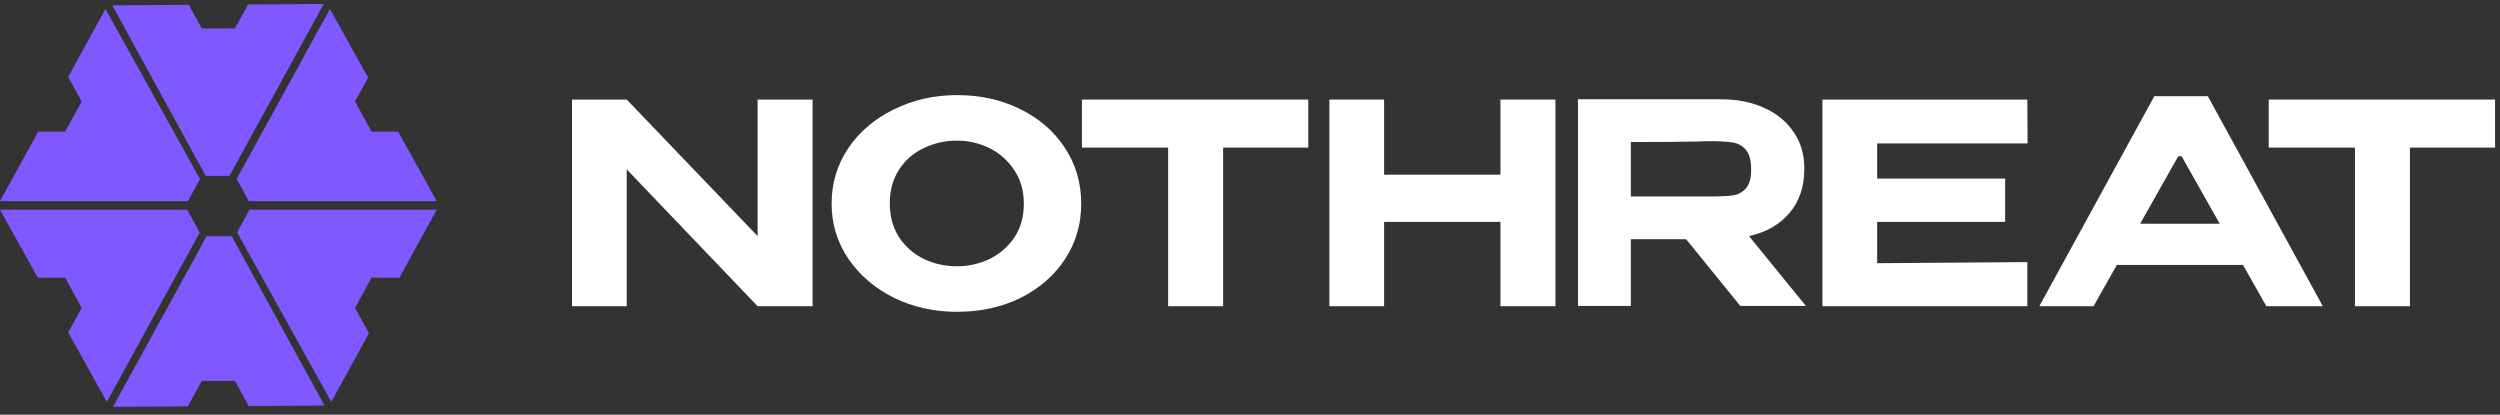
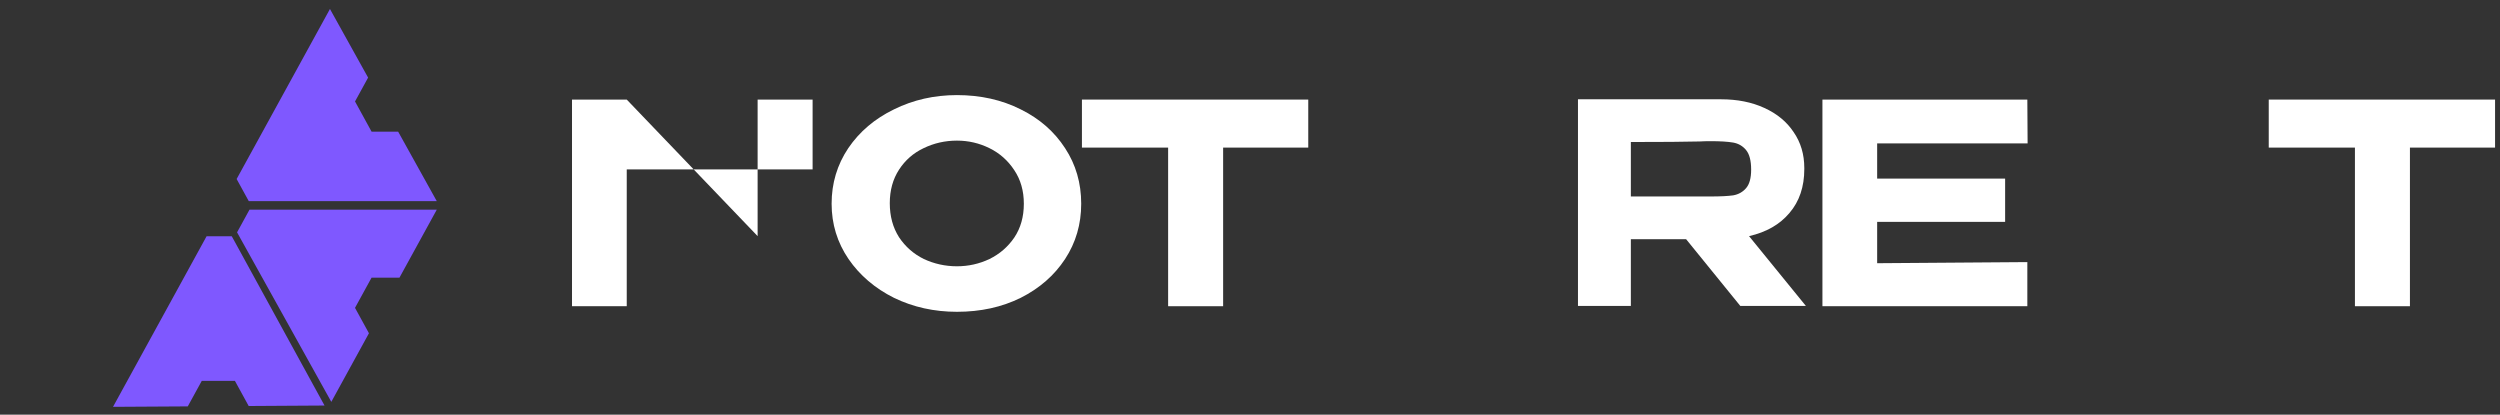
<svg xmlns="http://www.w3.org/2000/svg" width="211" height="35" viewBox="0 0 211 35" fill="none">
  <rect x="0" y="0" width="211" height="35" fill="#333333" stroke="none" />
-   <path d="M15.936 0.408L9.473 0.448L17.363 14.844H19.368L27.324 0.337L20.936 0.377L19.826 2.402H17.03L15.936 0.408Z" fill="#7F58FF" />
-   <path d="M0 16.977L3.219 11.112H5.494L6.892 8.563L5.756 6.491L8.902 0.758L16.883 15.113L15.86 16.977H0Z" fill="#7F58FF" />
  <path fill-rule="evenodd" clip-rule="evenodd" d="M80.766 8.026C82.759 8.026 84.552 8.427 86.144 9.229C87.736 10.014 88.985 11.106 89.893 12.505C90.8 13.887 91.254 15.451 91.254 17.195C91.254 18.923 90.8 20.479 89.893 21.862C88.985 23.244 87.736 24.337 86.144 25.138C84.552 25.924 82.759 26.316 80.766 26.316C78.847 26.316 77.076 25.924 75.455 25.138C73.848 24.337 72.569 23.244 71.616 21.862C70.664 20.463 70.188 18.908 70.188 17.195C70.188 15.467 70.657 13.903 71.594 12.505C72.546 11.106 73.833 10.014 75.455 9.229C77.076 8.427 78.847 8.026 80.766 8.026ZM80.766 22.474C81.733 22.474 82.648 22.27 83.51 21.862C84.373 21.438 85.073 20.832 85.608 20.047C86.144 19.245 86.412 18.295 86.412 17.195C86.412 16.111 86.144 15.168 85.608 14.367C85.073 13.55 84.373 12.929 83.51 12.505C82.648 12.08 81.733 11.868 80.766 11.868C79.769 11.868 78.832 12.08 77.954 12.505C77.091 12.913 76.399 13.518 75.879 14.319C75.358 15.121 75.098 16.064 75.098 17.148C75.098 18.248 75.358 19.206 75.879 20.023C76.414 20.825 77.113 21.438 77.976 21.862C78.854 22.27 79.784 22.474 80.766 22.474Z" fill="white" />
  <path fill-rule="evenodd" clip-rule="evenodd" d="M142.308 20.188L146.882 25.821H152.417L147.619 19.929C149.077 19.599 150.215 18.947 151.033 17.973C151.866 16.999 152.283 15.765 152.283 14.272V14.178C152.283 13.031 151.985 12.025 151.39 11.161C150.81 10.281 149.984 9.598 148.913 9.111C147.857 8.624 146.637 8.38 145.253 8.38H133.181V25.821H137.644V20.188H142.308ZM147.373 12.67C147.656 13.015 147.797 13.565 147.797 14.319C147.797 15.027 147.656 15.545 147.373 15.875C147.091 16.205 146.726 16.409 146.28 16.488C145.834 16.551 145.201 16.582 144.383 16.582H137.644V11.986C140.307 11.986 142.248 11.97 143.468 11.939C143.721 11.923 144.026 11.915 144.383 11.915C145.201 11.915 145.834 11.955 146.28 12.033C146.726 12.112 147.091 12.324 147.373 12.67Z" fill="white" />
  <path d="M158.432 18.727H169.233V15.074H158.432V12.104H171.13L171.107 8.404H153.813V25.845H171.107V22.121L158.432 22.215V18.727Z" fill="white" />
-   <path d="M116.819 14.744H126.638V8.404H131.28V25.845H126.638V18.727H116.819V25.845H112.2V8.404H116.819V14.744Z" fill="white" />
  <path d="M110.417 8.404V12.457H103.232V25.845H98.59V12.457H91.315V8.404H110.417Z" fill="white" />
-   <path d="M48.277 8.404V25.845H52.897V14.296L63.943 25.845H68.584V8.404H63.943V19.929L52.897 8.404H48.277Z" fill="white" />
+   <path d="M48.277 8.404V25.845H52.897V14.296H68.584V8.404H63.943V19.929L52.897 8.404H48.277Z" fill="white" />
  <path d="M210.583 12.457V8.404H191.482V12.457H198.756V25.845H203.398V12.457H210.583Z" fill="white" />
-   <path fill-rule="evenodd" clip-rule="evenodd" d="M191.278 25.845H196.046L186.342 8.121H181.823L172.119 25.845H176.693L178.66 22.363H189.311L191.278 25.845ZM187.344 18.882H180.627L183.846 13.185H184.125L187.344 18.882Z" fill="white" />
-   <path d="M0 17.698L15.799 17.698L16.858 19.629L9.016 33.917L5.757 28.054L6.892 25.983L5.494 23.435H3.189L0 17.698Z" fill="#7F58FF" />
  <path d="M17.435 19.942L9.539 34.337L15.848 34.299L17.03 32.145H19.826L20.989 34.267L27.391 34.227L19.562 19.942H17.435Z" fill="#7F58FF" />
  <path d="M27.962 33.917L20.008 19.61L21.056 17.698L36.864 17.698L33.715 23.434H31.361L29.963 25.983L31.139 28.127L27.962 33.917Z" fill="#7F58FF" />
  <path d="M19.971 15.109L27.848 0.758L31.068 6.55L29.964 8.563L31.362 11.112H33.604L36.864 16.977H20.996L19.971 15.109Z" fill="#7F58FF" />
</svg>